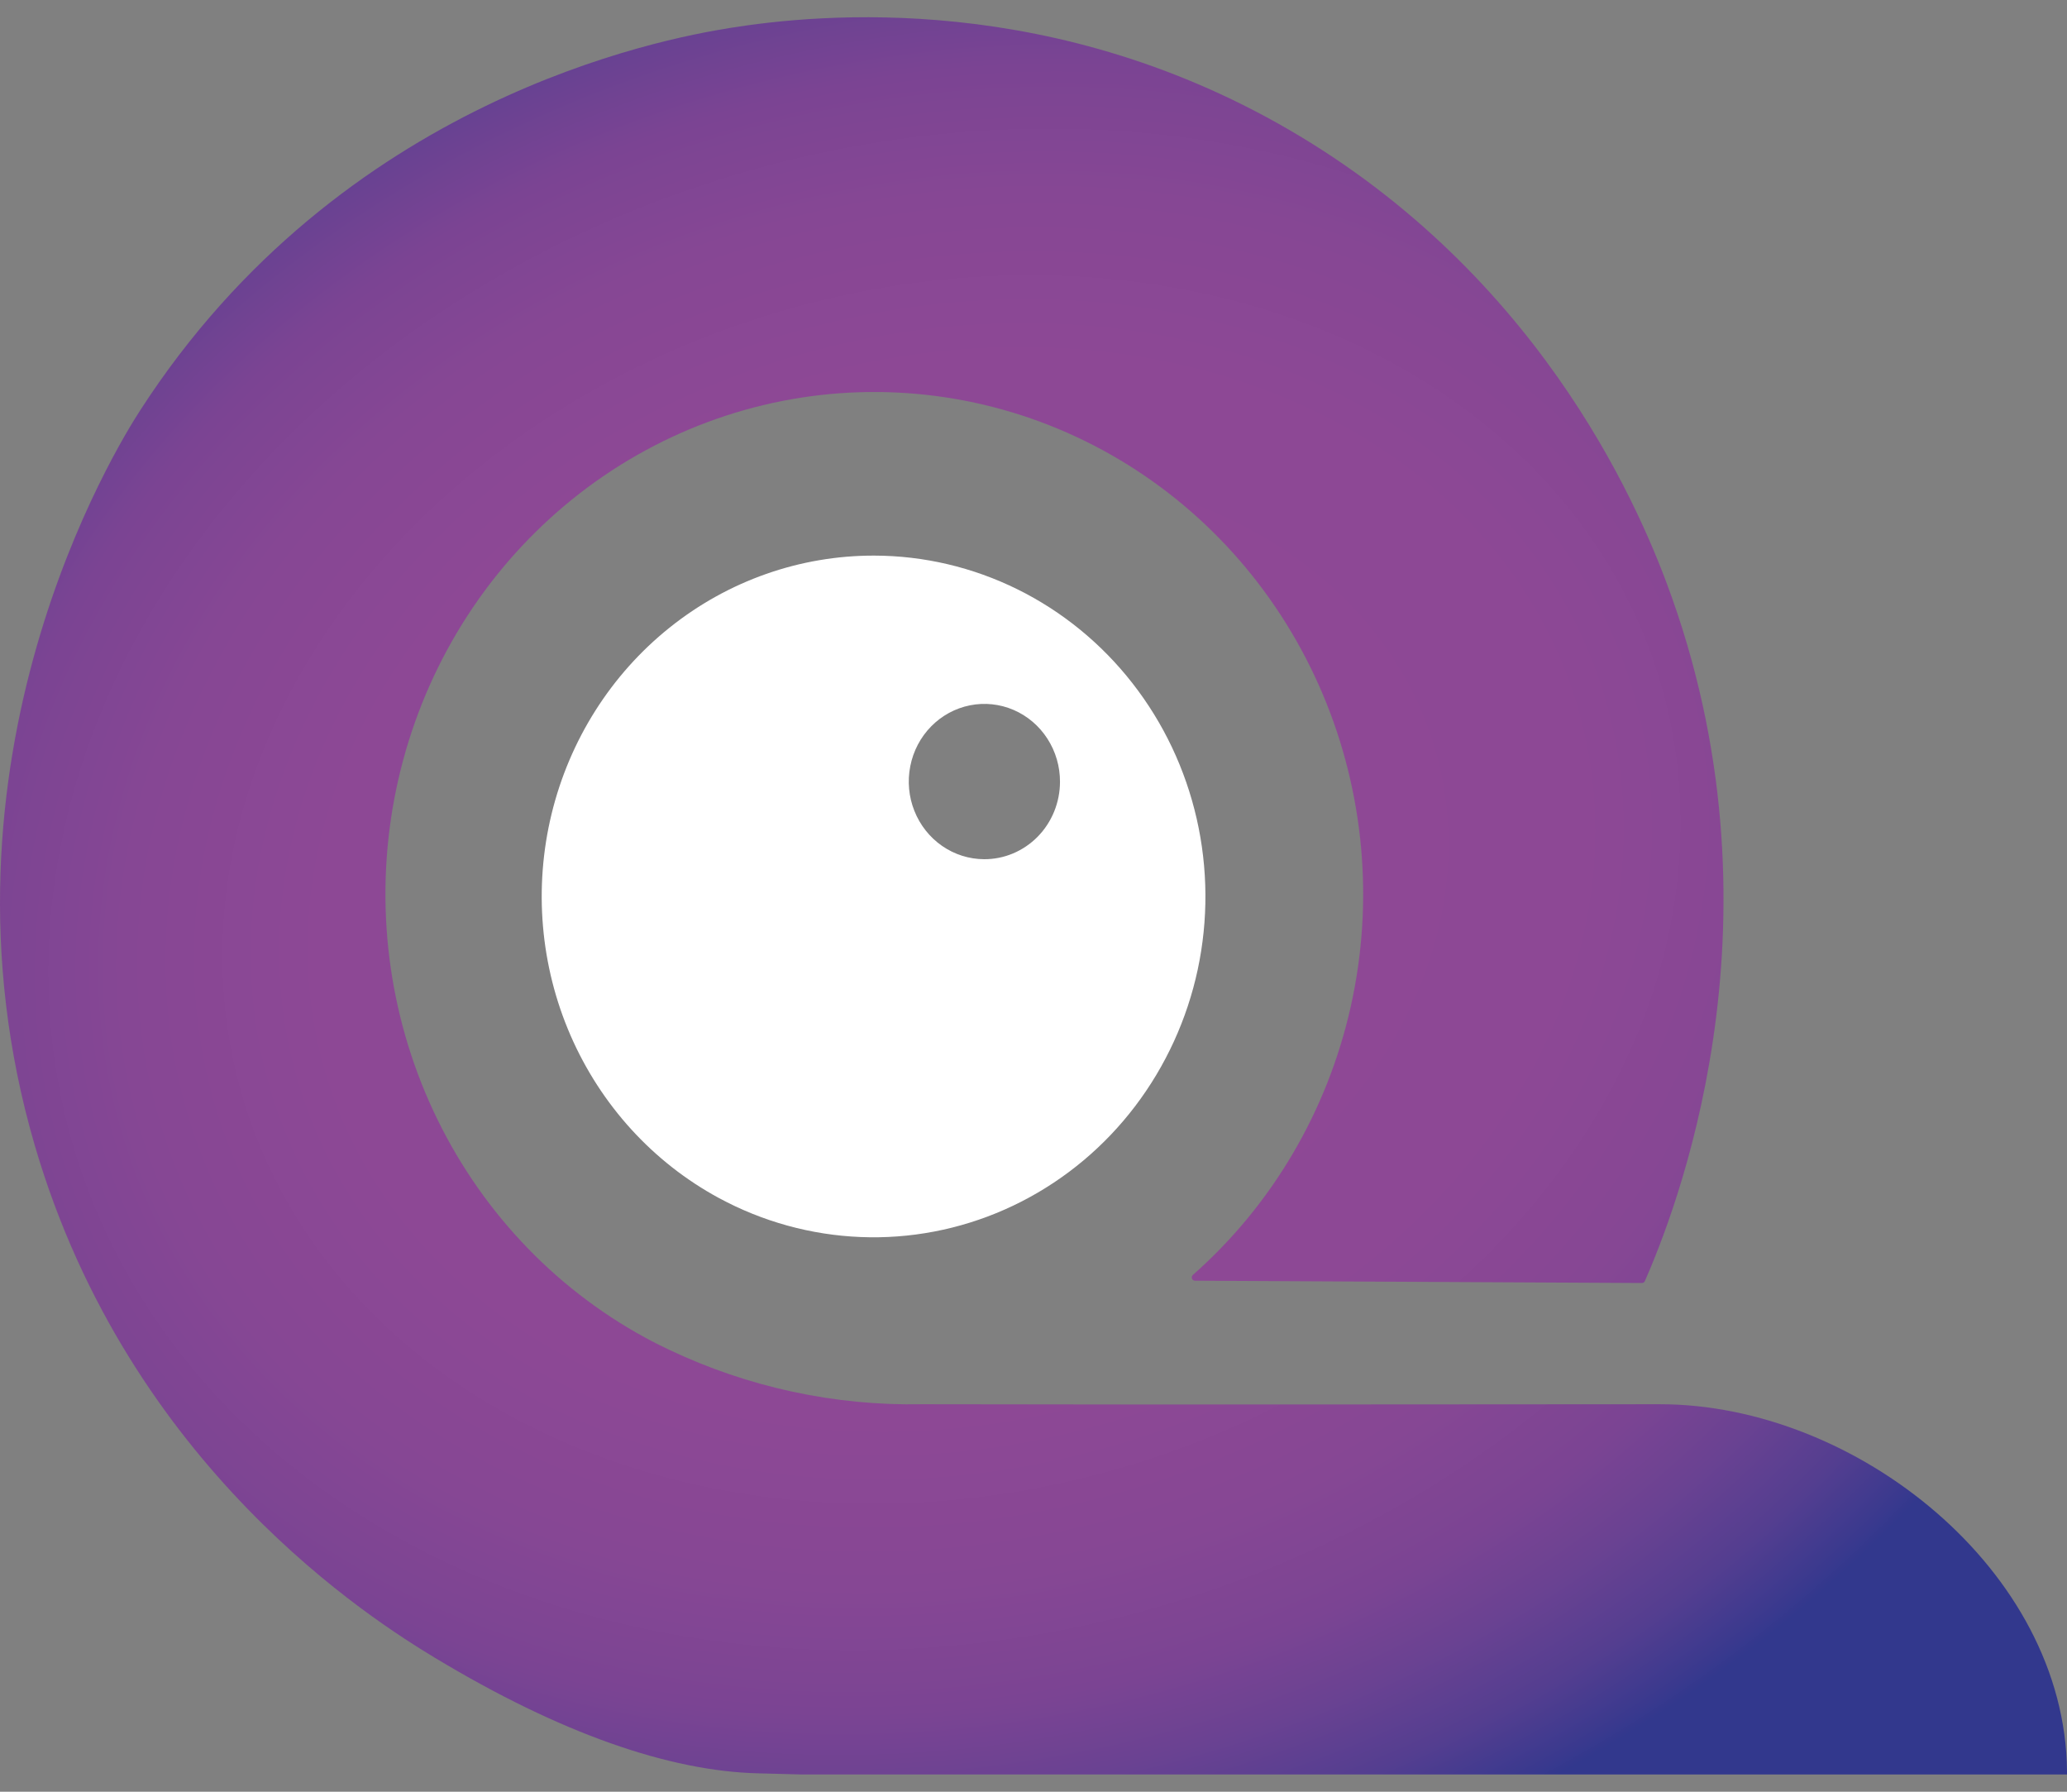
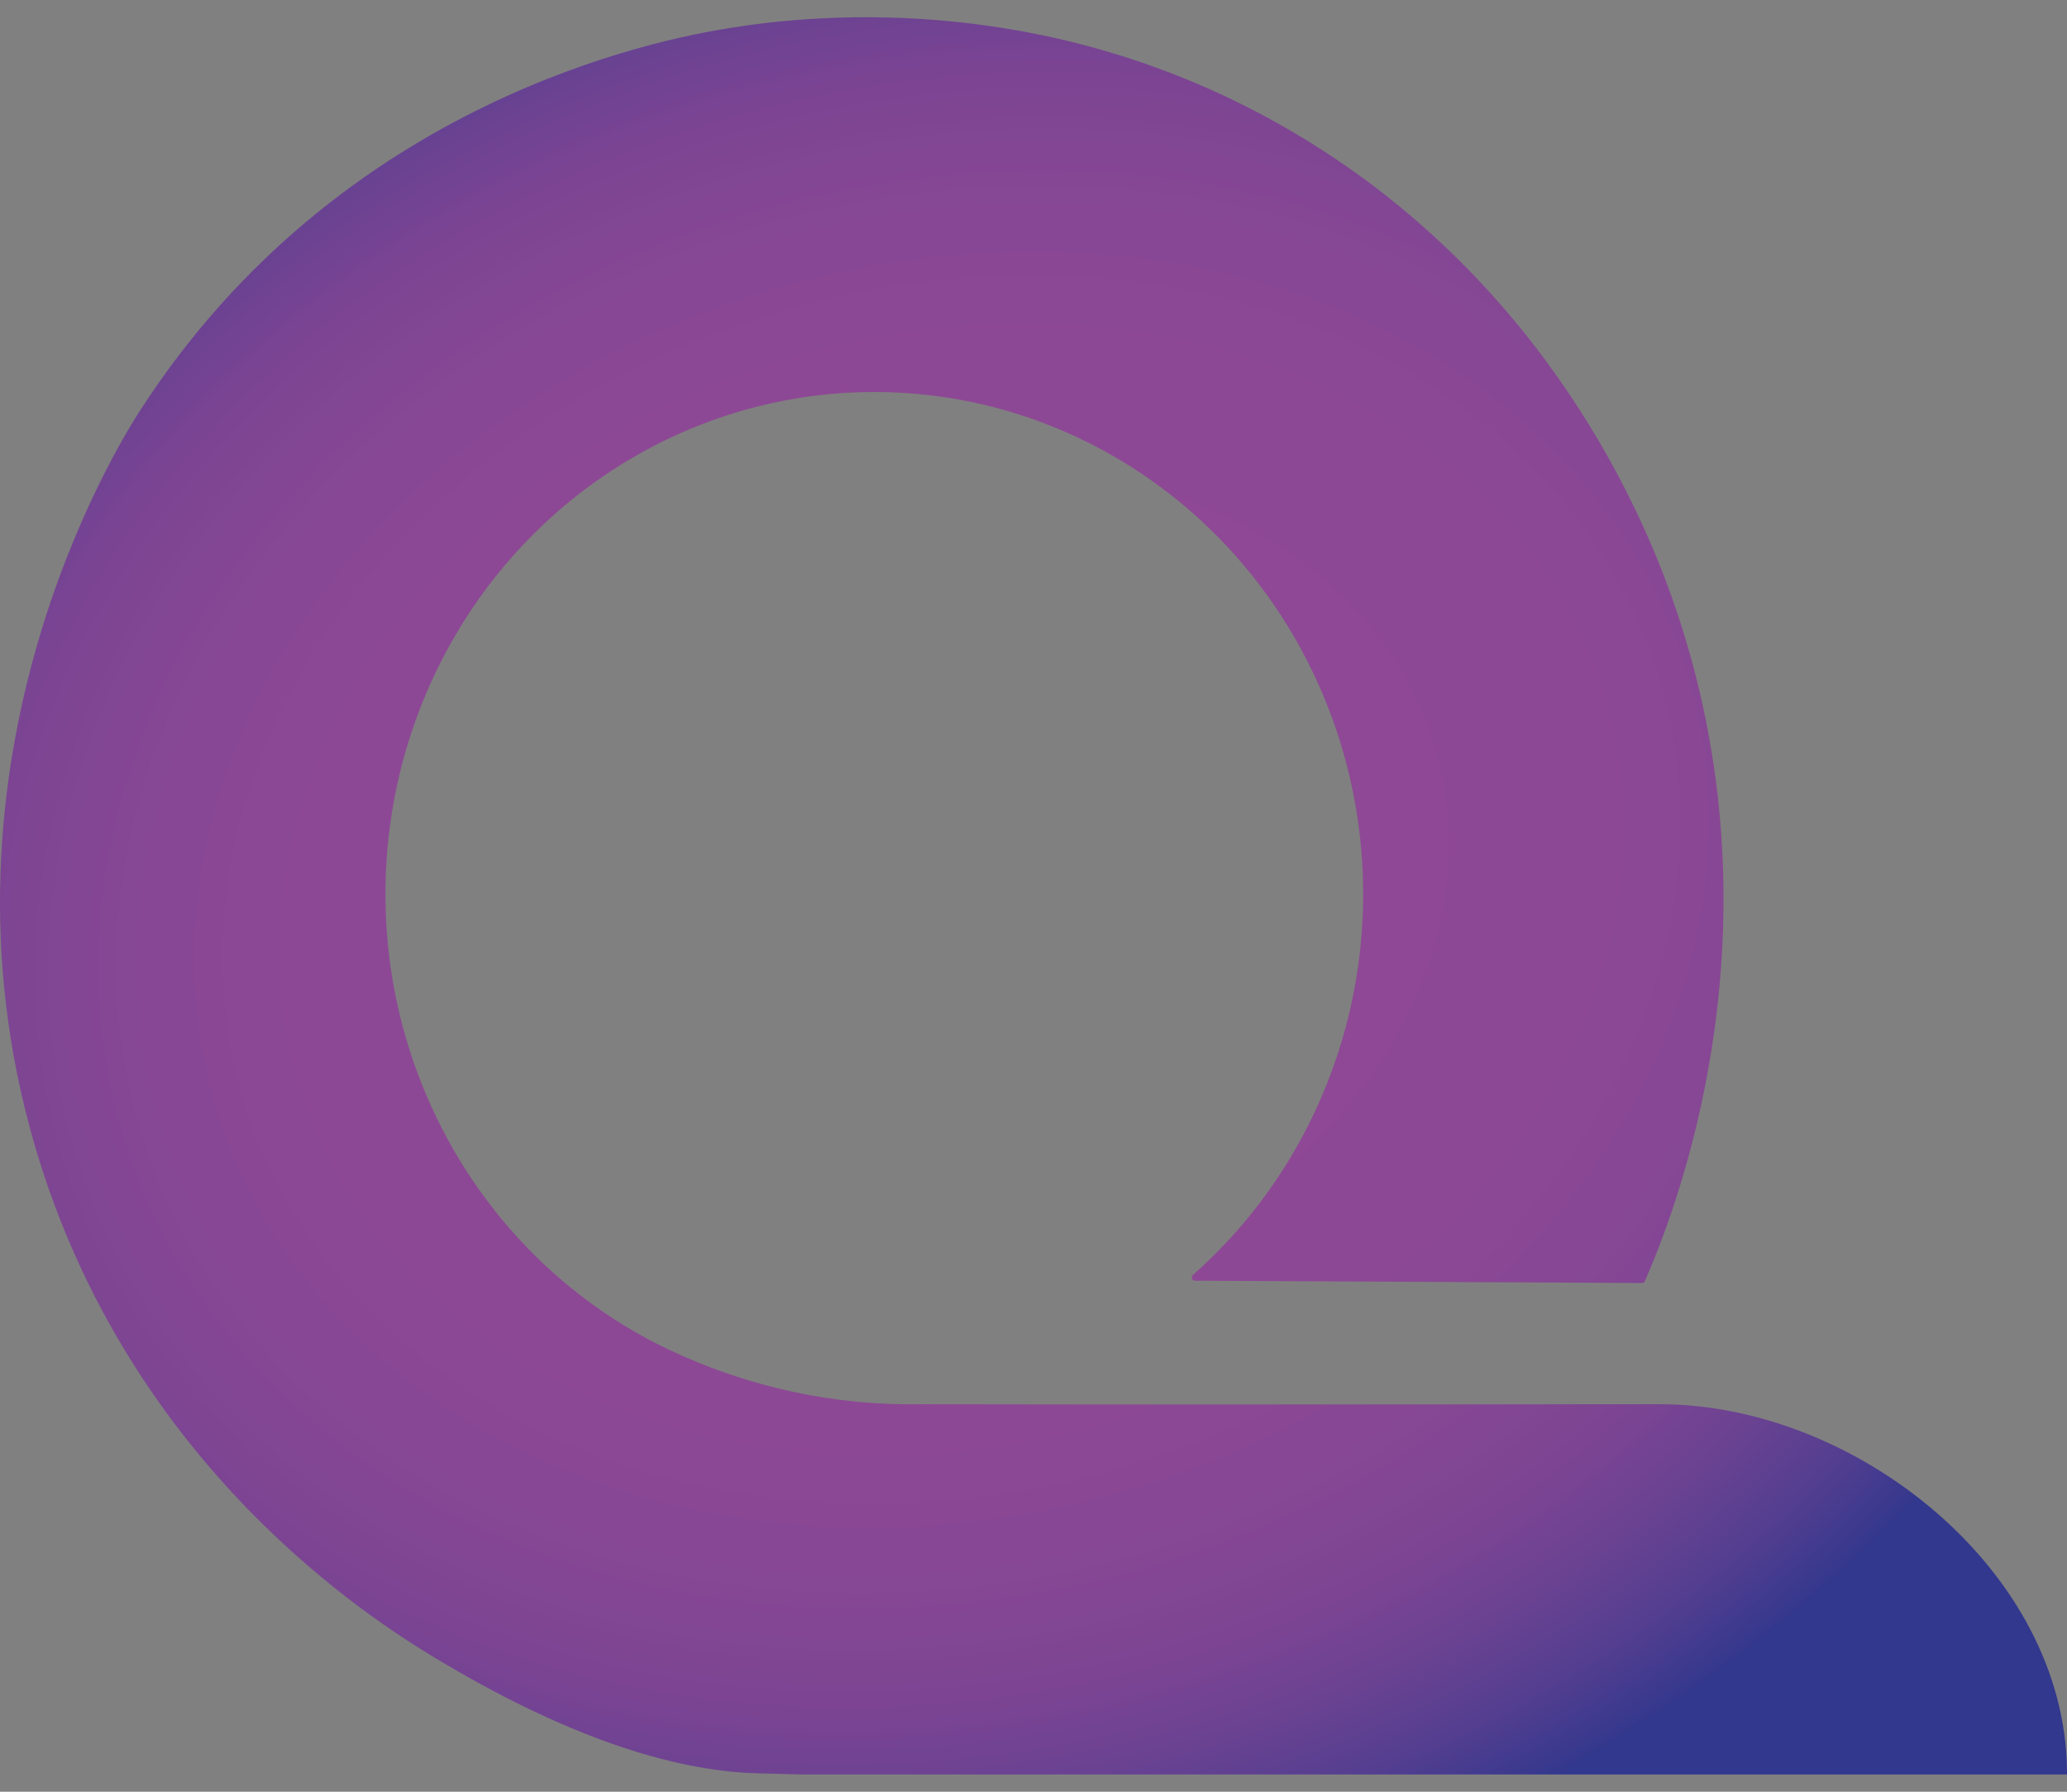
<svg xmlns="http://www.w3.org/2000/svg" width="60" height="52" viewBox="0 0 60 52" fill="none">
  <rect x="0" y="0" width="60" height="52" fill="#808080" stroke="none" />
  <path d="M48.185 40.754C40.724 40.754 35.529 40.771 26.764 40.754C24.231 40.804 21.721 40.263 19.421 39.172C19.184 39.06 18.946 38.941 18.712 38.812C16.035 37.35 13.885 35.045 12.577 32.236C11.269 29.428 10.871 26.263 11.442 23.205C12.012 20.148 13.522 17.358 15.749 15.245C17.976 13.133 20.803 11.808 23.817 11.465C26.83 11.123 29.871 11.78 32.495 13.341C35.118 14.902 37.185 17.285 38.393 20.14C39.602 22.996 39.888 26.174 39.21 29.208C38.532 32.242 36.925 34.974 34.625 37.003C34.611 37.015 34.601 37.032 34.597 37.05C34.592 37.068 34.593 37.087 34.599 37.105C34.605 37.123 34.616 37.138 34.63 37.15C34.645 37.161 34.663 37.168 34.681 37.169L47.661 37.236C47.678 37.236 47.696 37.231 47.711 37.222C47.726 37.212 47.739 37.199 47.746 37.182C48.568 35.301 51.944 26.965 48.535 17.351C47.717 15.04 44.961 8.299 37.73 3.951C30.672 -0.288 23.771 0.4 21.197 0.81C19.2 1.129 9.907 2.867 4.072 11.905C3.412 12.922 -2.267 22.051 1.013 33.255C3.749 42.598 10.857 47.044 12.633 48.118C16.263 50.307 19.431 51.405 22.012 51.466L23.299 51.5H60V51.405C59.95 45.58 53.868 40.754 48.185 40.754Z" fill="url(#paint0_radial_2176_64322)" />
-   <path d="M25.379 16.125C23.226 16.12 21.133 16.856 19.435 18.216C17.736 19.576 16.531 21.48 16.01 23.626C15.49 25.772 15.684 28.035 16.563 30.054C17.442 32.072 18.954 33.731 20.858 34.764C21.017 34.852 21.188 34.933 21.34 35.008C22.648 35.624 24.073 35.931 25.512 35.908C26.95 35.884 28.365 35.53 29.653 34.871C30.941 34.212 32.069 33.266 32.953 32.101C33.838 30.936 34.458 29.582 34.767 28.139C35.075 26.696 35.065 25.201 34.737 23.762C34.409 22.324 33.772 20.979 32.871 19.827C31.971 18.674 30.831 17.744 29.534 17.103C28.238 16.463 26.818 16.128 25.379 16.125ZM28.564 24.936C28.13 24.934 27.706 24.8 27.346 24.55C26.987 24.301 26.707 23.948 26.543 23.535C26.378 23.123 26.337 22.669 26.424 22.233C26.51 21.796 26.721 21.395 27.029 21.082C27.337 20.768 27.73 20.555 28.156 20.47C28.582 20.385 29.023 20.432 29.423 20.604C29.823 20.777 30.165 21.067 30.404 21.439C30.644 21.811 30.771 22.247 30.769 22.693C30.768 22.989 30.71 23.282 30.599 23.555C30.487 23.828 30.325 24.076 30.12 24.284C29.915 24.492 29.672 24.657 29.405 24.769C29.138 24.881 28.852 24.938 28.564 24.936Z" fill="white" />
  <defs>
    <radialGradient id="paint0_radial_2176_64322" cx="0" cy="0" r="1" gradientUnits="userSpaceOnUse" gradientTransform="translate(27.633 25.787) rotate(74.144) scale(40.266 48.348)">
      <stop offset="0.06" stop-color="#8F4895" />
      <stop offset="0.38" stop-color="#8D4895" />
      <stop offset="0.5" stop-color="#864794" />
      <stop offset="0.59" stop-color="#7B4493" />
      <stop offset="0.65" stop-color="#6A4292" />
      <stop offset="0.71" stop-color="#543E90" />
      <stop offset="0.76" stop-color="#39398E" />
      <stop offset="0.77" stop-color="#32388D" />
    </radialGradient>
  </defs>
</svg>